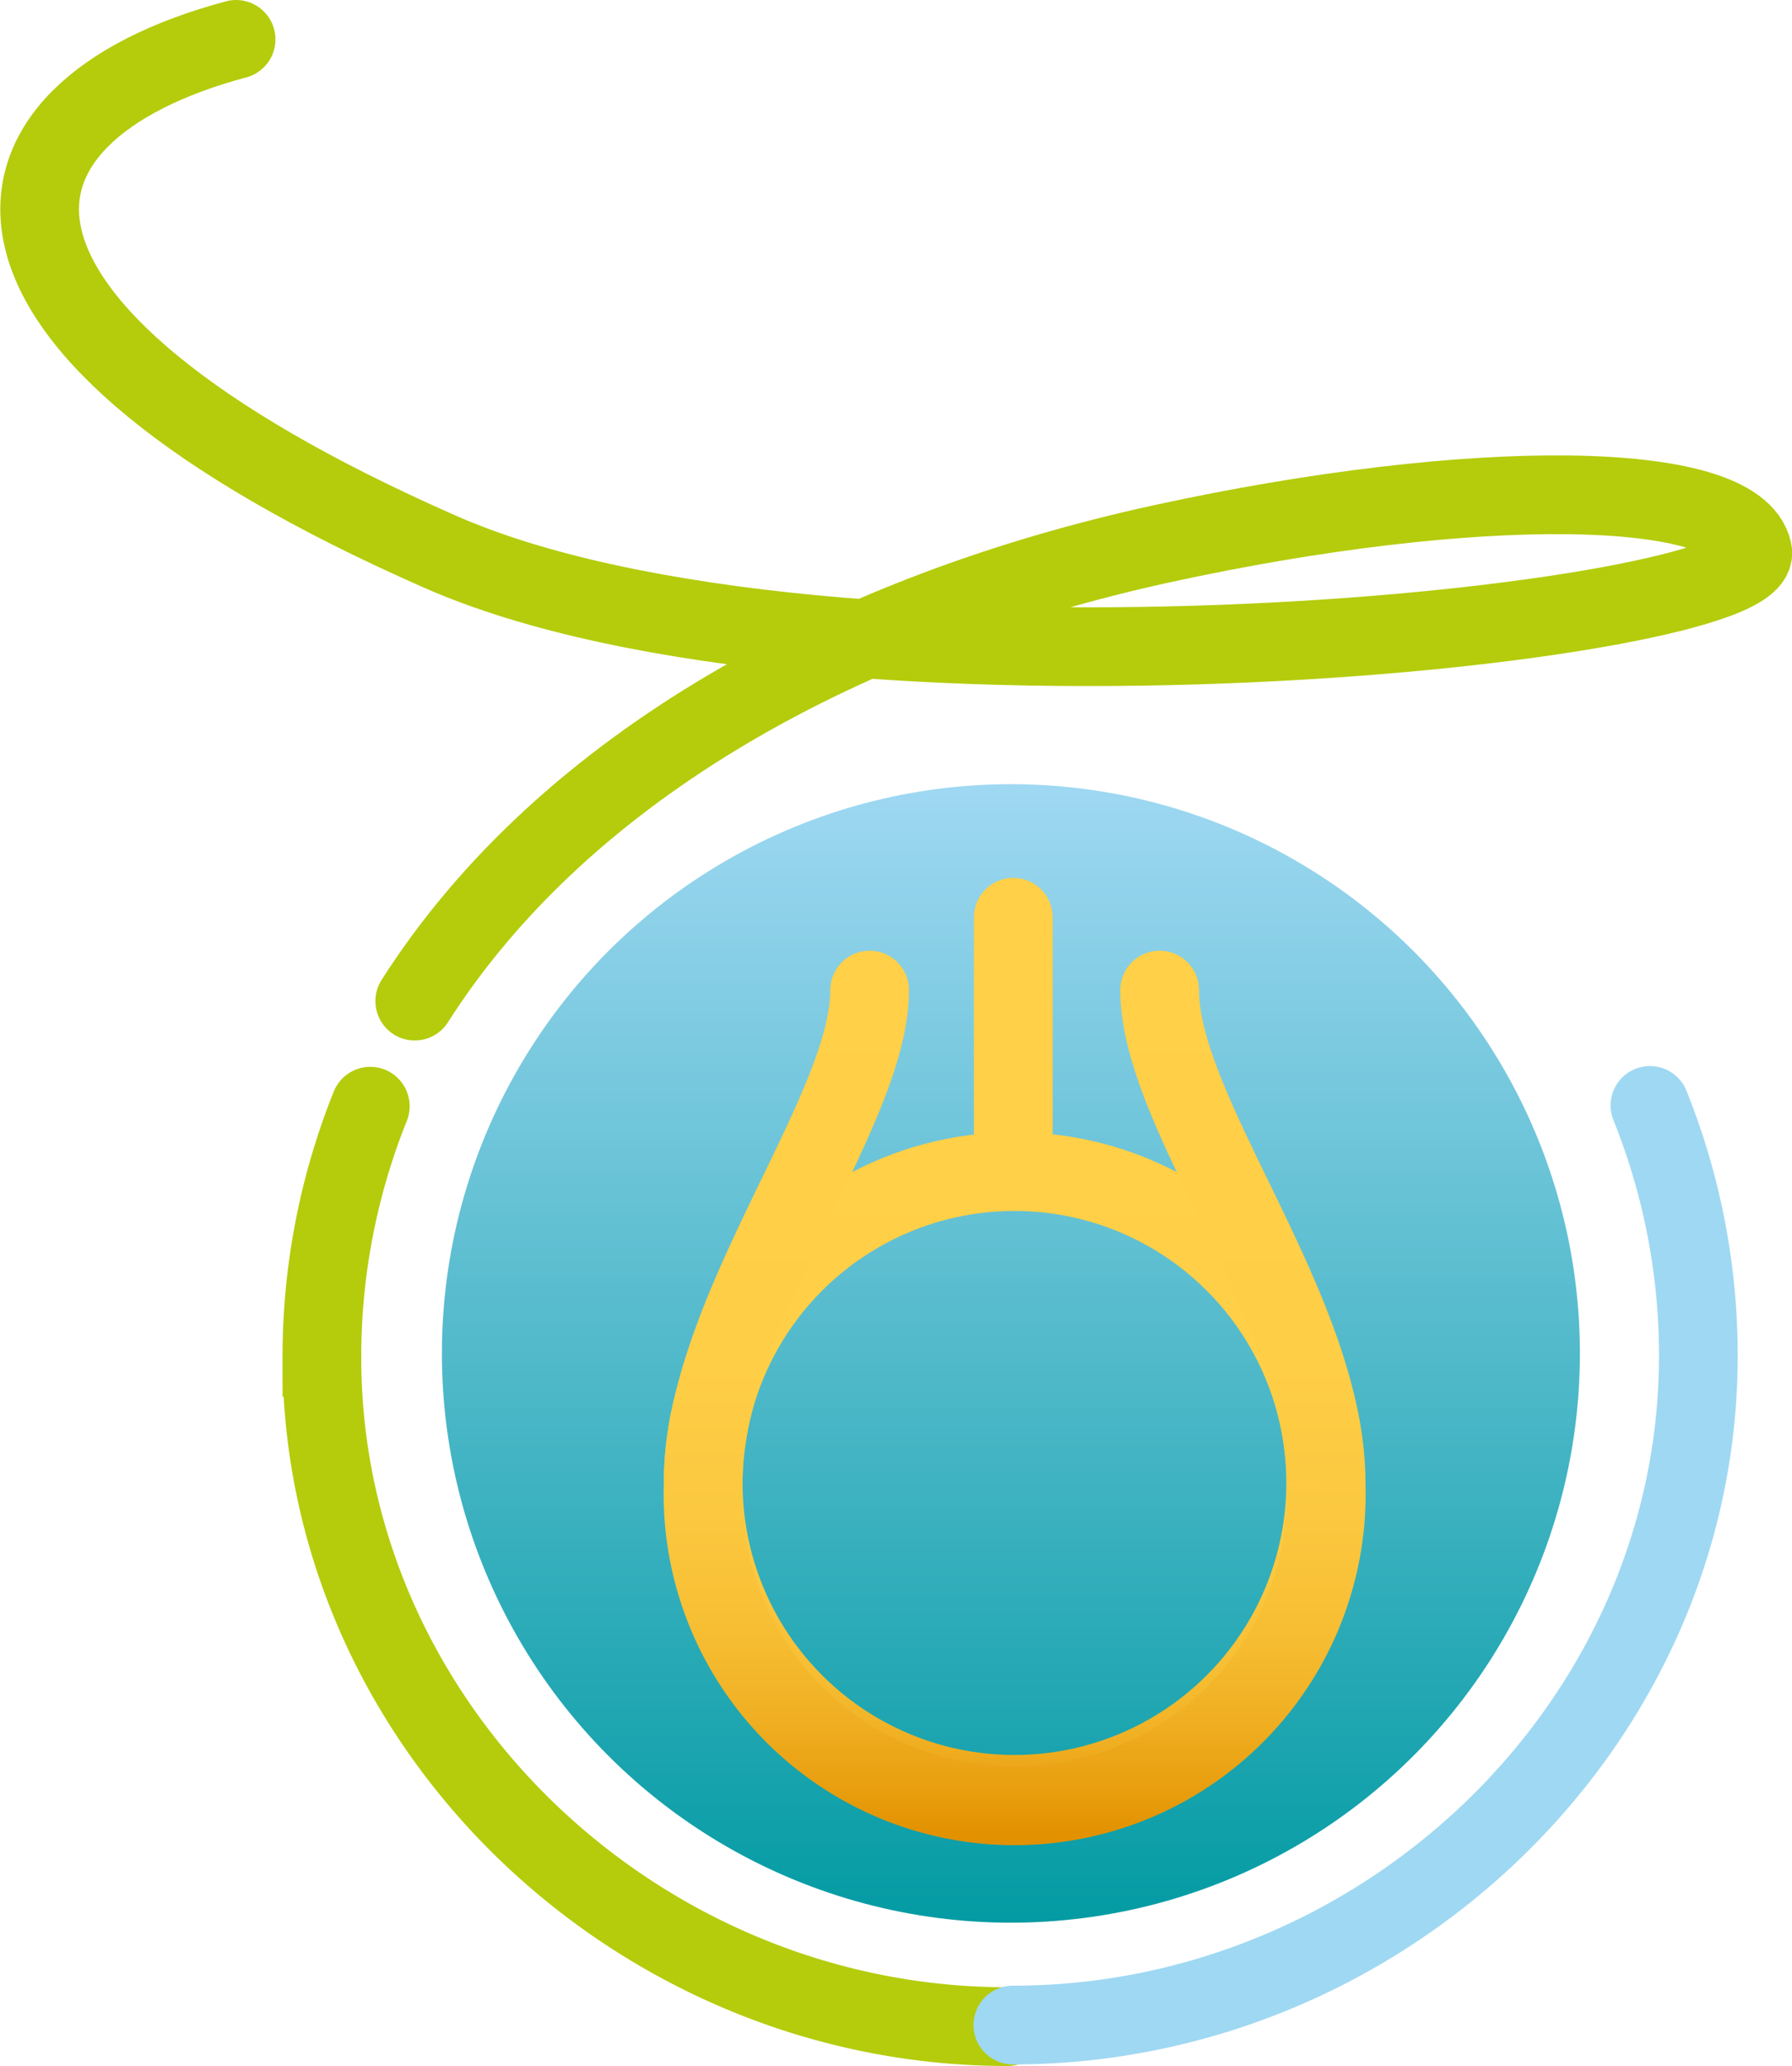
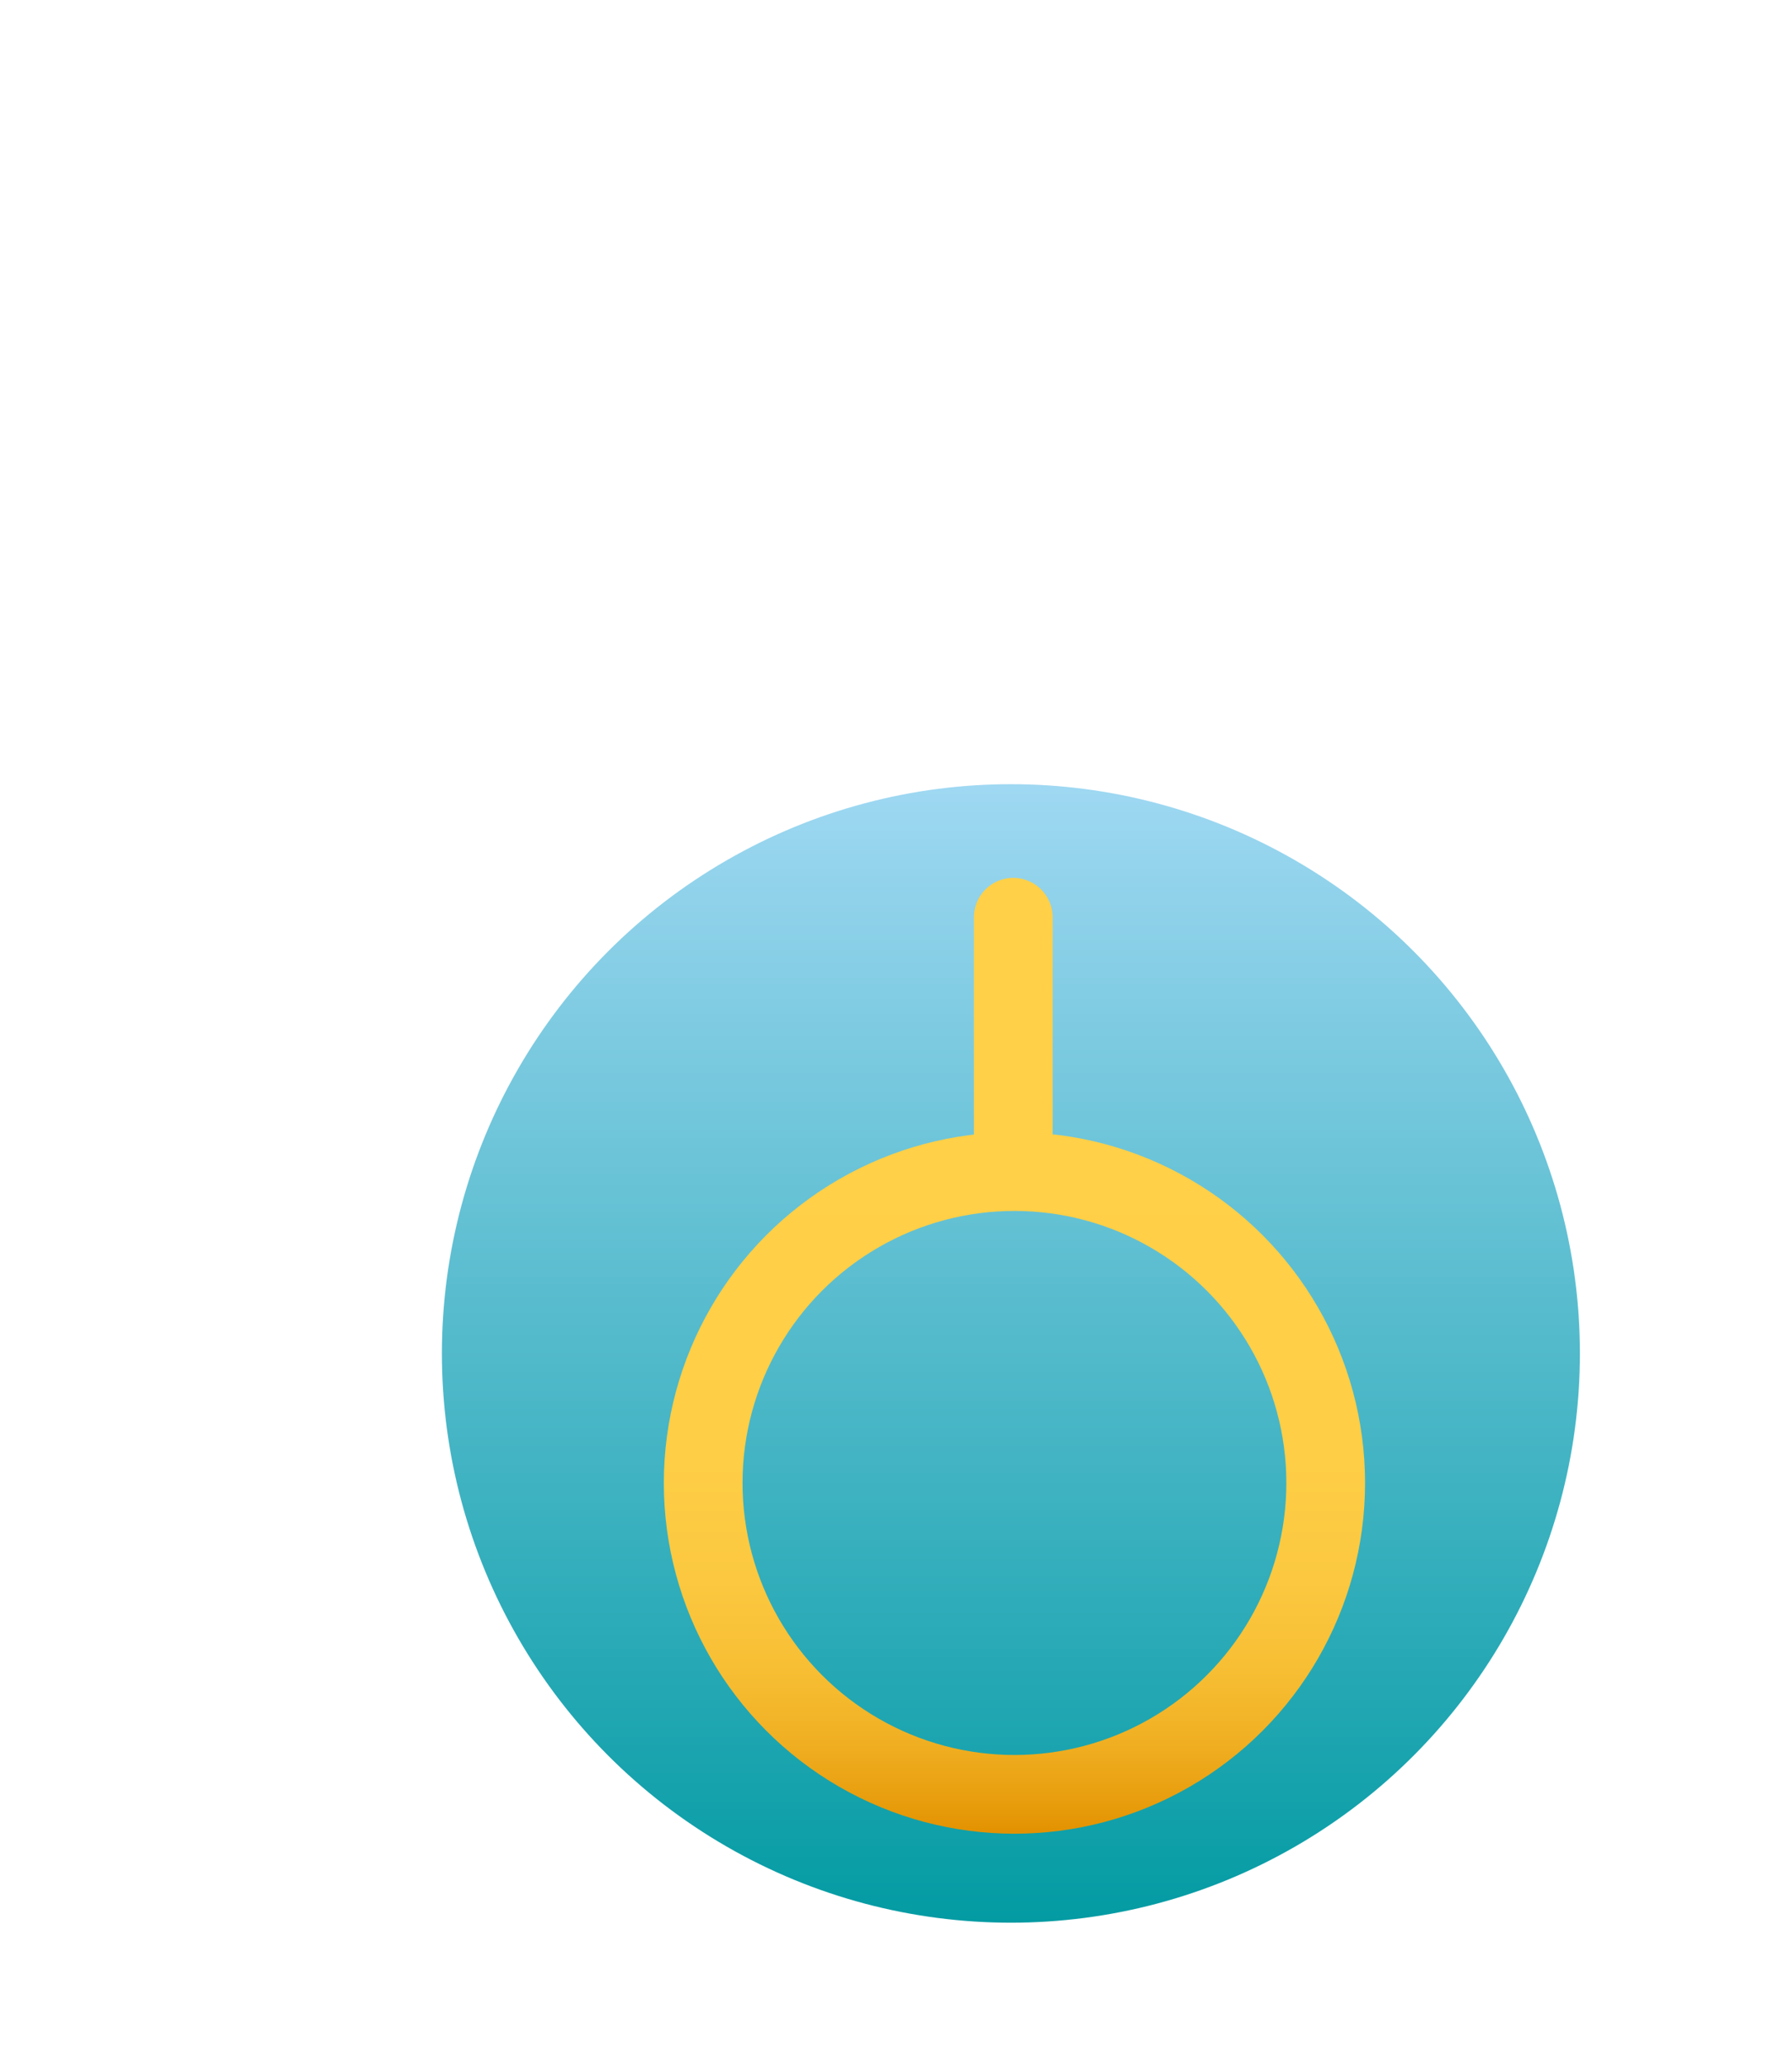
<svg xmlns="http://www.w3.org/2000/svg" xmlns:xlink="http://www.w3.org/1999/xlink" viewBox="0 0 45.54 52.48">
  <defs>
    <style>.cls-1,.cls-2,.cls-4,.cls-5,.cls-6{fill:none;stroke-miterlimit:10;stroke-width:2px;}.cls-1{stroke:#b4cc0b;}.cls-1,.cls-2,.cls-5,.cls-6{stroke-linecap:round;}.cls-2{stroke:#9fd8f2;}.cls-3{fill:url(#Unbenannter_Verlauf_12);}.cls-4{stroke:url(#Unbenannter_Verlauf_25);}.cls-5{stroke:url(#Unbenannter_Verlauf_25-2);}.cls-6{stroke:#ffd048;}</style>
    <linearGradient id="Unbenannter_Verlauf_12" x1="25.69" y1="48.84" x2="25.69" y2="19.92" gradientUnits="userSpaceOnUse">
      <stop offset="0" stop-color="#039ba3" />
      <stop offset="1" stop-color="#9fd8f2" />
    </linearGradient>
    <linearGradient id="Unbenannter_Verlauf_25" x1="25.78" y1="46.59" x2="25.78" y2="28.76" gradientUnits="userSpaceOnUse">
      <stop offset="0" stop-color="#e29100" />
      <stop offset="0.04" stop-color="#e79c0c" />
      <stop offset="0.13" stop-color="#f0af22" />
      <stop offset="0.23" stop-color="#f7be33" />
      <stop offset="0.36" stop-color="#fbc83f" />
      <stop offset="0.53" stop-color="#fece46" />
      <stop offset="1" stop-color="#ffd048" />
    </linearGradient>
    <linearGradient id="Unbenannter_Verlauf_25-2" x1="25.78" y1="46.59" x2="25.78" y2="24.15" xlink:href="#Unbenannter_Verlauf_25" />
  </defs>
  <g id="Ebene_2" data-name="Ebene 2">
    <g id="Ebene_20" data-name="Ebene 20">
-       <path class="cls-1" d="M25.6,51.48c-9.4,0-17.42-7.62-17.42-17A17.08,17.08,0,0,1,9.41,28.1" />
-       <path class="cls-2" d="M25.74,51.44c9.4,0,17.42-7.62,17.42-17a17,17,0,0,0-1.23-6.36" />
-       <path class="cls-1" d="M6,1C-.95,2.86-1.85,8.27,11.15,14c9.91,4.39,33.79,1.84,33.39,0s-7.1-1.91-15-.19-15.15,5.58-19,11.62" />
      <circle class="cls-3" cx="25.69" cy="34.38" r="14.46" />
      <circle class="cls-4" cx="25.78" cy="37.67" r="7.91" />
-       <path class="cls-5" d="M29.47,25.15c0,3.16,4.23,8.15,4.23,12.52a7.92,7.92,0,1,1-15.83,0c0-4.37,4.23-9.41,4.23-12.52" />
      <line class="cls-6" x1="25.75" y1="29.3" x2="25.75" y2="23.3" />
    </g>
  </g>
</svg>